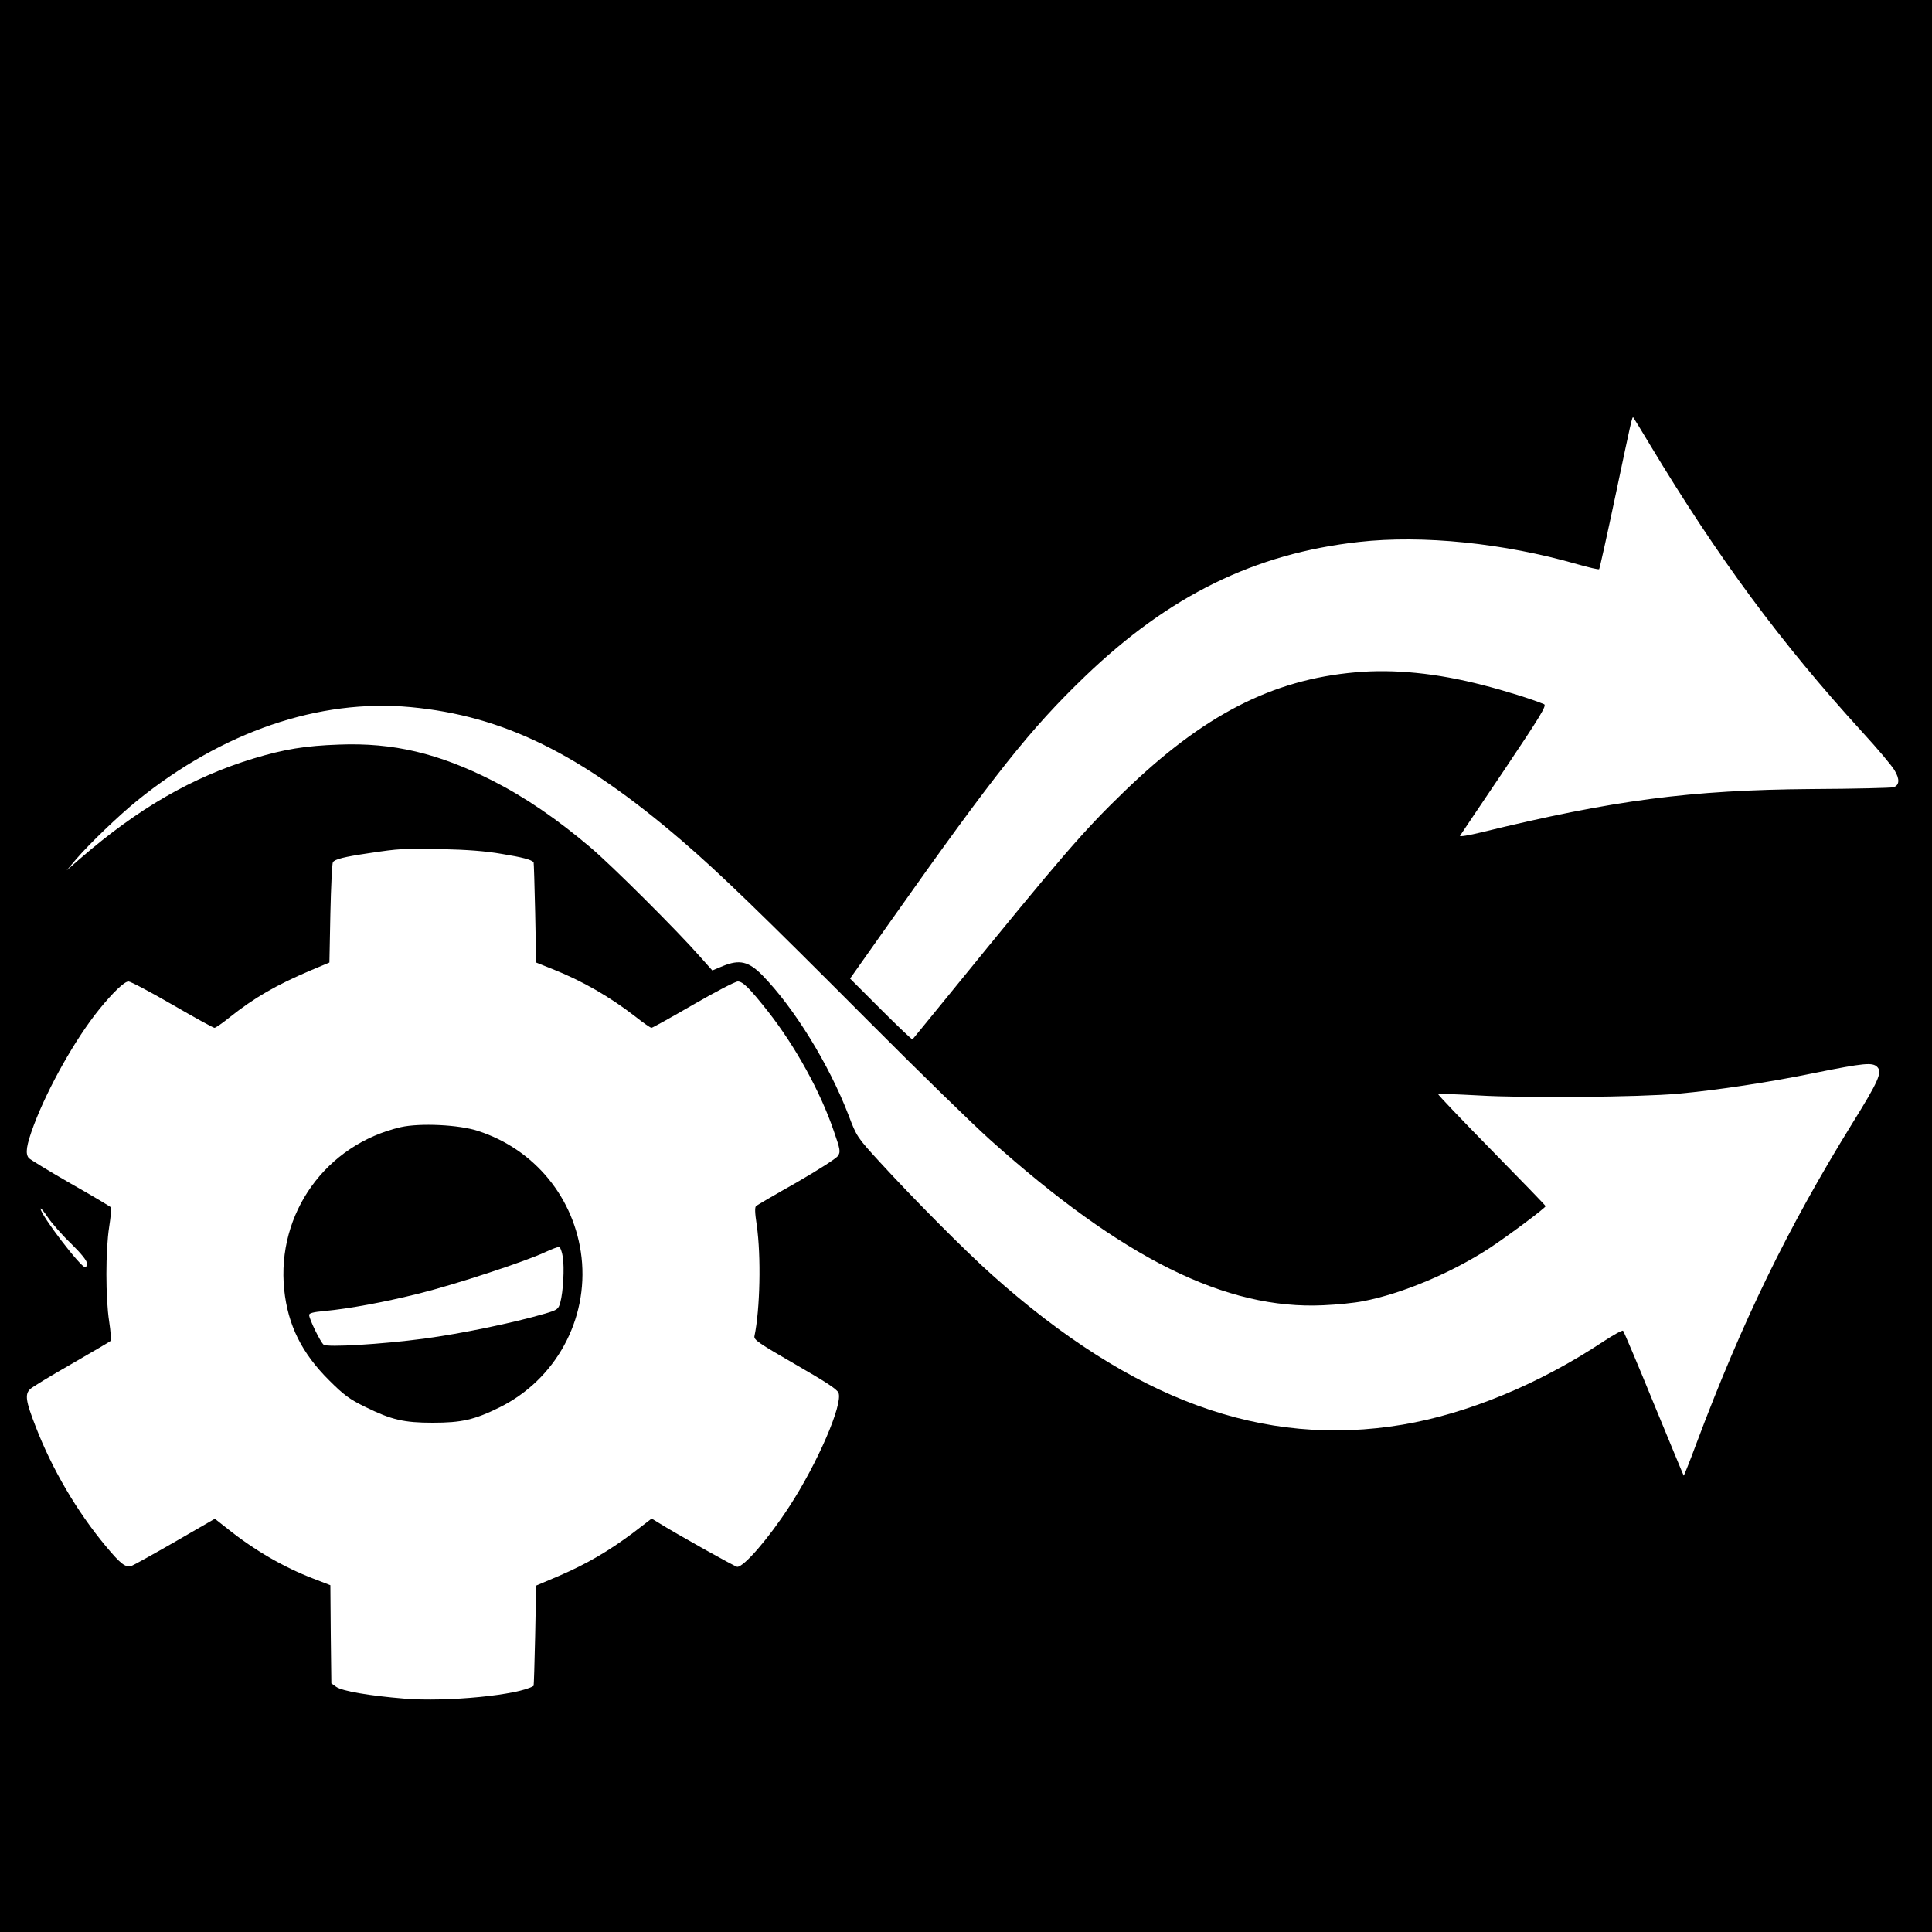
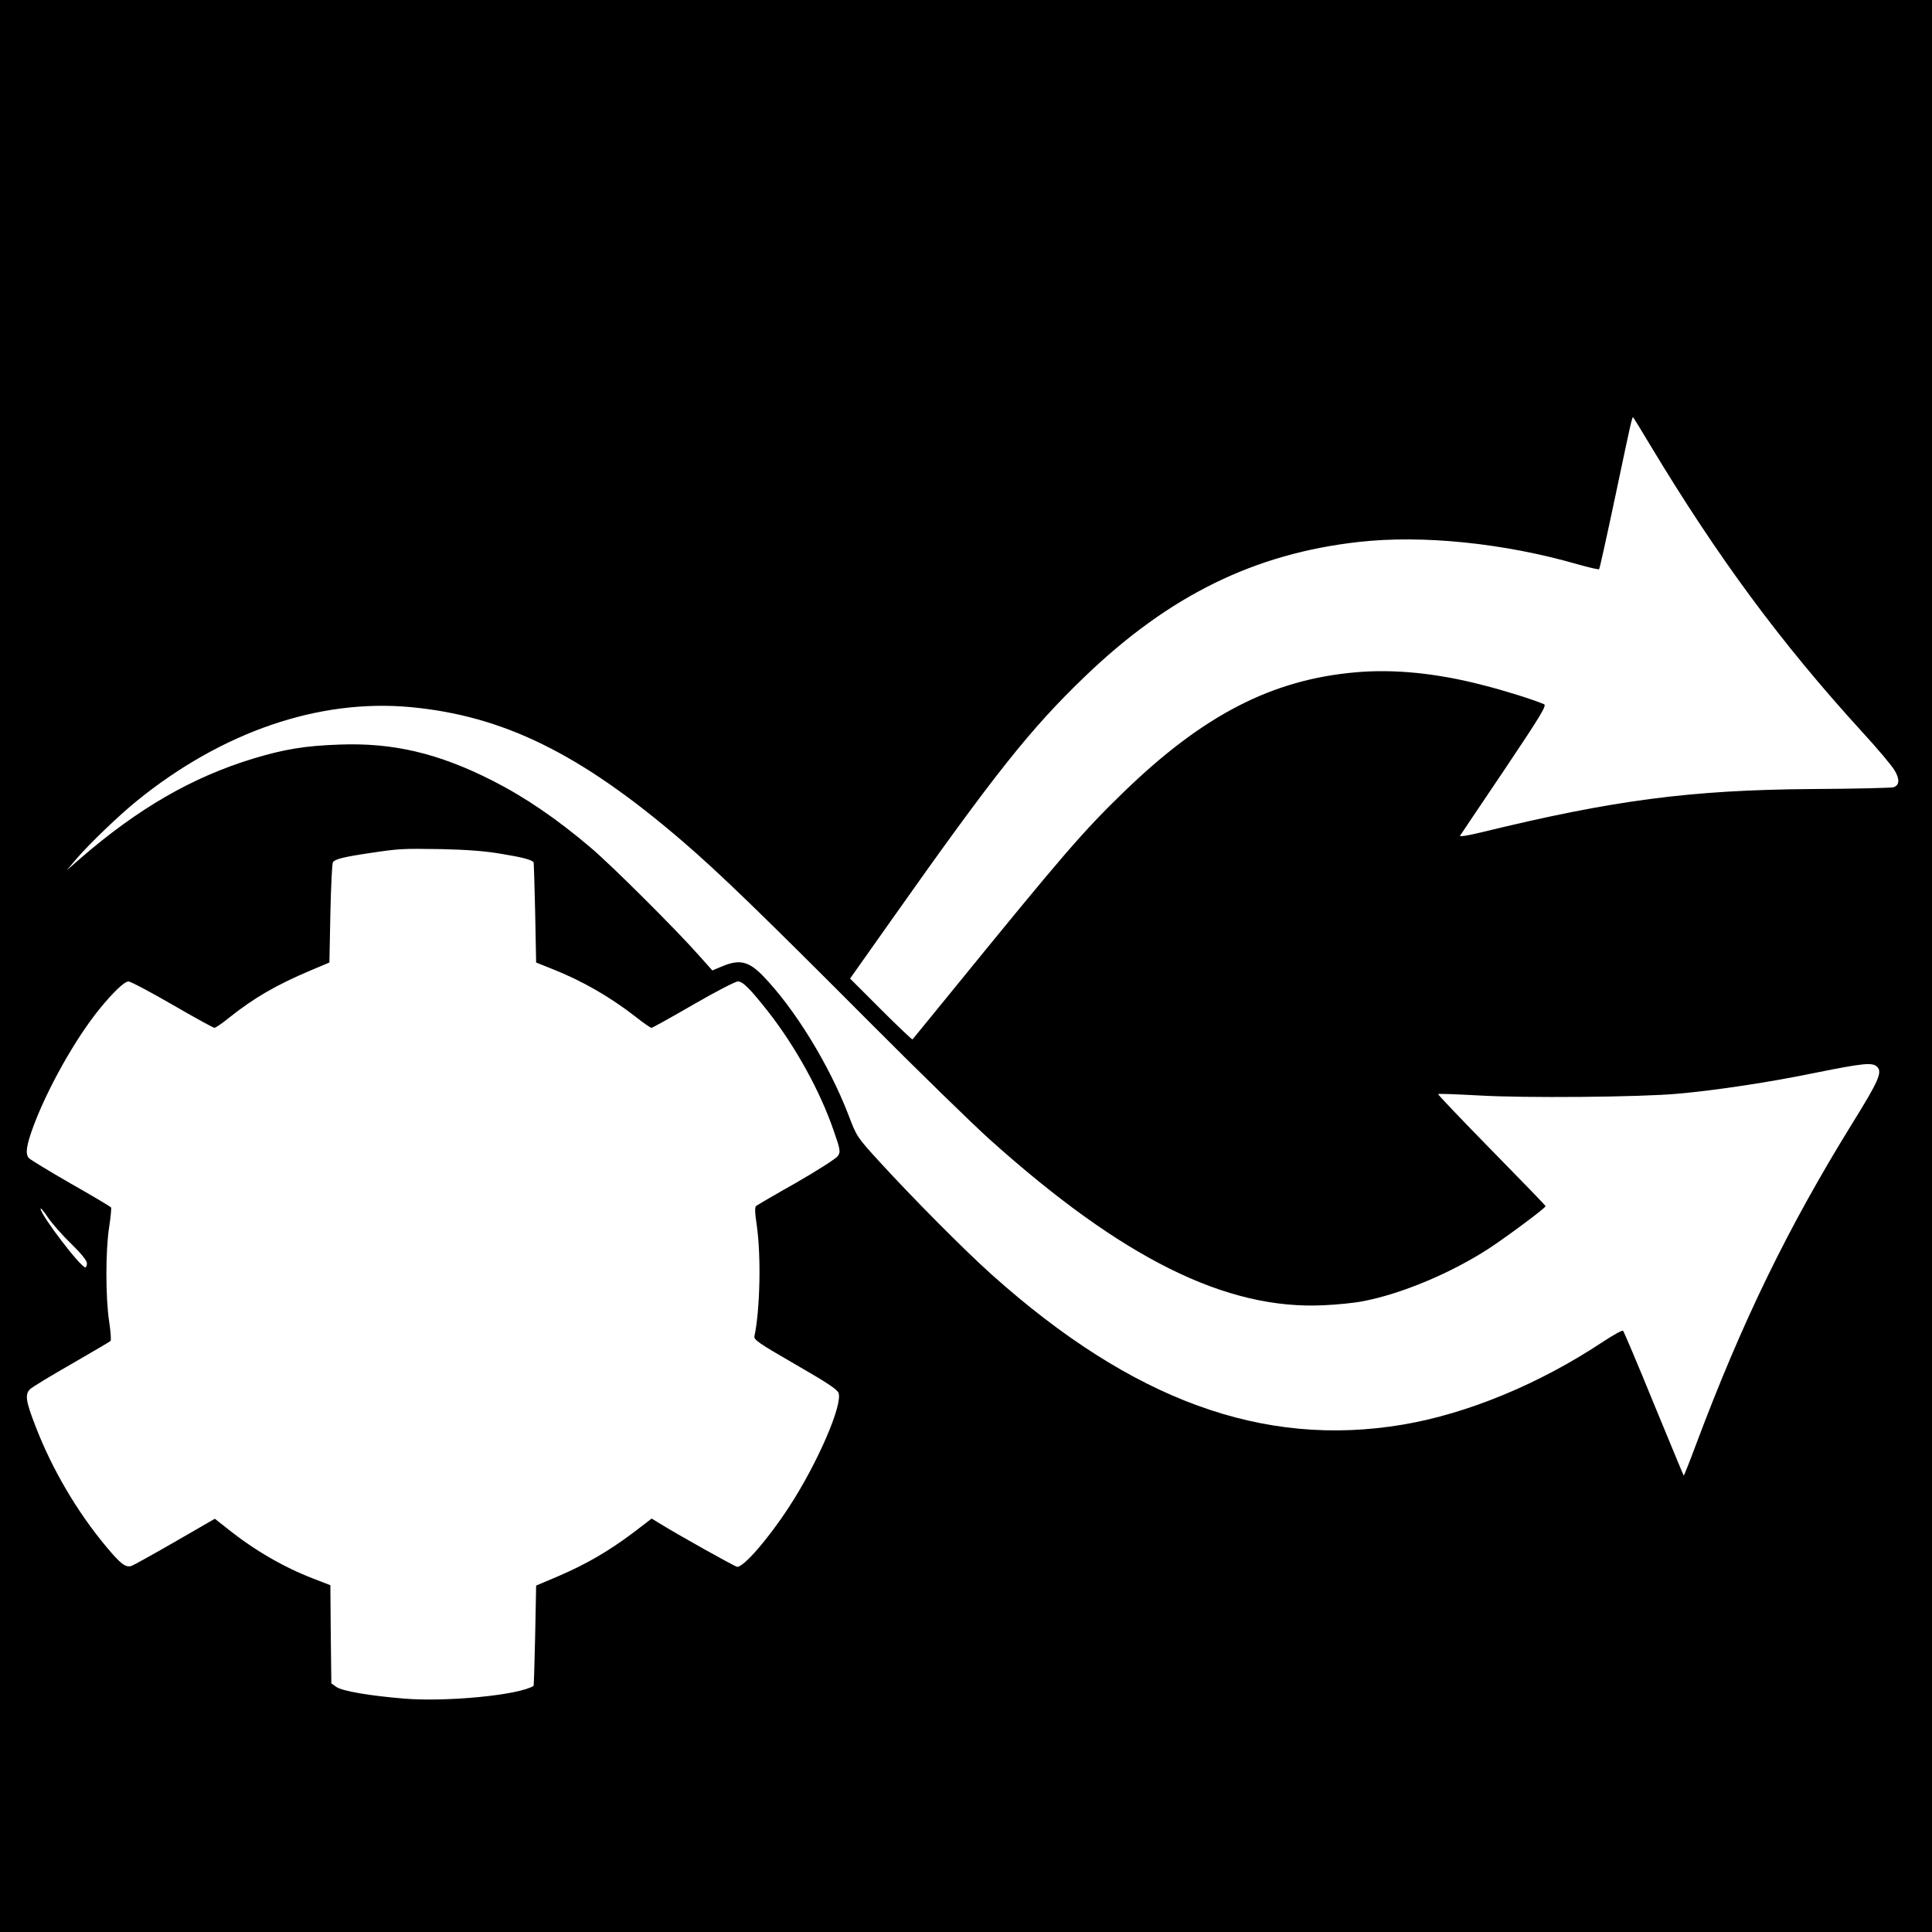
<svg xmlns="http://www.w3.org/2000/svg" version="1" width="1333.333" height="1333.333" viewBox="0 0 1000 1000">
  <path d="M0 500v500h1000V0H0v500zm854.2-269.5C889.3 288.8 921.9 332.9 964 379c7.8 8.5 15.3 17.4 16.6 19.7 2.8 4.6 2.6 7.8-.6 8.8-1.1.3-20.1.8-42.2.9-62.9.5-102.6 5.7-171 22.4-6.6 1.6-11.4 2.4-11.1 1.8.4-.6 10.7-16 23-34.2 18.7-27.9 22-33.3 20.5-33.9-6.2-2.6-20.6-7.1-31.7-9.9-23.8-6.2-46.1-8.4-66-6.6-43.2 3.8-78.8 22.2-119.6 61.7-21.4 20.7-31.4 32.3-90.4 104.8-10.3 12.6-18.9 23.2-19.2 23.5-.2.2-7.6-6.8-16.4-15.6L440 506.5l21.2-30c53.8-76.2 72.1-99.2 100.4-126.4 43.6-41.9 87.8-63.6 141.8-69.6 32.9-3.7 75 .6 112.9 11.5 6 1.7 11.1 2.9 11.4 2.6.3-.3 4.1-17.5 8.5-38.3 8.2-38.9 8.6-40.9 9.2-40.2.2.2 4.2 6.7 8.8 14.4zM212.5 366c48.1 4.5 88 24.1 140.5 69.2 19.1 16.4 40.6 37.2 97 93.8 25.6 25.7 53.6 53 62.3 60.8 68.8 61.7 122.3 88.2 172.7 85.8 6.9-.3 16.1-1.2 20.5-2.1 20-3.8 45.9-14.7 65.5-27.5 9.8-6.5 29-20.8 29-21.7 0-.3-12.6-13.3-28-29s-27.9-28.8-27.6-29c.2-.3 9.7.1 21 .7 23.1 1.4 83.5.9 103.1-.9 20.1-1.8 47.8-6 71-10.8 25.3-5.1 29.7-5.5 32.1-3.1 2.8 2.7.8 7.3-13 29.5-33.3 53.9-56.8 102.2-80.6 165.6-3.4 9.2-6.4 16.6-6.5 16.5-.2-.2-7.1-17-15.5-37.3-8.3-20.4-15.5-37.3-15.9-37.7-.4-.4-4.9 2.1-10.1 5.5-33.1 22-70.3 37.4-104 43.1-72.2 12.1-139.9-12.6-212.5-77.5-13.8-12.3-40.7-39.4-58.1-58.4-11.8-12.9-12-13.2-16.2-24.3-10.1-26.3-28.1-55.5-44.6-72.4-7.1-7.2-11.8-8.3-20.4-4.8l-5.5 2.3-6.6-7.4c-11.6-13.2-45.3-46.8-56.4-56.2-17.3-14.7-33.8-26-50.7-34.6-28-14.2-51.5-19.8-79.5-18.7-17.5.6-28.4 2.4-44.3 7.2-31.6 9.6-59.7 25.8-89.7 51.8l-7 6.1 5.1-6c6.8-7.9 22-22.5 31.4-30.1 44.1-35.7 94.1-52.8 141.5-48.4zm47.3 76c10.4 1.7 15.1 2.9 16.4 4.3.1.1.5 11.8.8 26l.5 25.9 8.5 3.4c15.4 6.1 29.6 14.3 42.9 24.6 4 3.2 7.8 5.8 8.3 5.8.5 0 10.2-5.4 21.6-12 11.4-6.6 21.8-12 23.1-12 2.6 0 6.1 3.5 15.6 15.5 14.2 18.1 27.1 41.5 34 61.7 3.5 10 3.6 11 2.2 13.1-.8 1.3-10.4 7.4-21.3 13.7-11 6.2-20.4 11.7-21 12.2-.8.6-.7 3.4.3 10 2.3 16.1 1.7 43.7-1.2 57.4-.4 1.9 2.3 3.7 21 14.5 15.8 9.1 21.7 12.9 22.5 14.8 2.4 5.9-10.9 36.6-25.6 59.1-10.6 16.3-23.3 31-26.8 31-1 0-31.1-16.8-41.2-23.1l-3.1-1.9-9.5 7.3c-13 9.7-24 16.1-38.3 22.3l-12 5.1-.5 25.9c-.3 14.2-.7 26-.8 26-7.6 4.8-45 8.4-66.9 6.6-18.3-1.5-32.2-3.9-35.3-6.1l-2.5-1.8-.3-25.4-.2-25.4-8.8-3.4c-15.3-5.9-30.4-14.6-44.4-25.8l-6.6-5.2L90.6 798c-11.3 6.5-21.4 12.1-22.5 12.5-3.1 1-5.6-.9-13.5-10.4-14.8-17.8-27.7-39.8-36.1-61.6-5.2-13.3-5.7-16.8-2.9-19.5 1-1 10.7-6.9 21.4-13 10.7-6.2 19.8-11.5 20.2-11.9.4-.3.1-4.9-.7-10.1-1.9-12.2-1.9-36.8 0-48.9.8-5.2 1.2-9.7 1-10.1-.2-.4-9.6-6-20.9-12.4-11.3-6.5-21.1-12.5-21.7-13.2-1.9-2.3-1.3-6.5 2.6-17 7.3-19.4 21.5-44.7 33.8-59.9 7.2-8.9 13.1-14.5 15.2-14.5 1.1 0 11.3 5.4 22.7 12 11.4 6.6 21.2 12 21.8 12 .6 0 4.1-2.4 7.8-5.4 12.8-10.2 24.1-16.7 41.7-24.2l10-4.2.5-25.4c.3-13.9.9-25.9 1.3-26.5 1-1.6 5.8-2.8 18.7-4.7 15.9-2.4 17.1-2.4 37.5-2.1 13.2.3 22.8 1 31.3 2.5zM36.7 643.6c5.3 5.2 8.3 8.9 8.3 10.3 0 1.1-.4 2.1-.8 2.1-2.5 0-23.2-27.2-23.2-30.4 0-.6 1.7 1.4 3.7 4.4 2 3 7.4 9.2 12 13.6z" />
-   <path d="M207.5 583.4c-38.8 9-64.4 44.6-60.4 84.1 1.9 18.4 9.1 32.9 23.3 47 7.6 7.6 10.6 9.8 18.6 13.7 13.6 6.7 20 8.2 35 8.2 14.9 0 21.5-1.5 34.5-7.9 29.1-14.4 46.1-45.5 42.5-77.7-3.5-30.6-24.2-55.9-53.5-65.4-9.9-3.3-30.2-4.2-40-2zm83.8 67.2c.9 5.6.2 18.1-1.3 23.6-1 3.5-1.5 3.8-7.8 5.7-16.8 4.9-43.5 10.4-62.8 13-21.9 2.9-50.1 4.6-51.9 3.1-1.7-1.4-7.5-13.3-7.5-15.4 0-.9 2.2-1.5 7.8-2 12.8-1.2 30.7-4.5 49.2-9.1 18.8-4.7 54.4-16.4 65-21.3 3.6-1.7 6.9-2.9 7.5-2.8.5.2 1.4 2.5 1.8 5.2z" />
</svg>